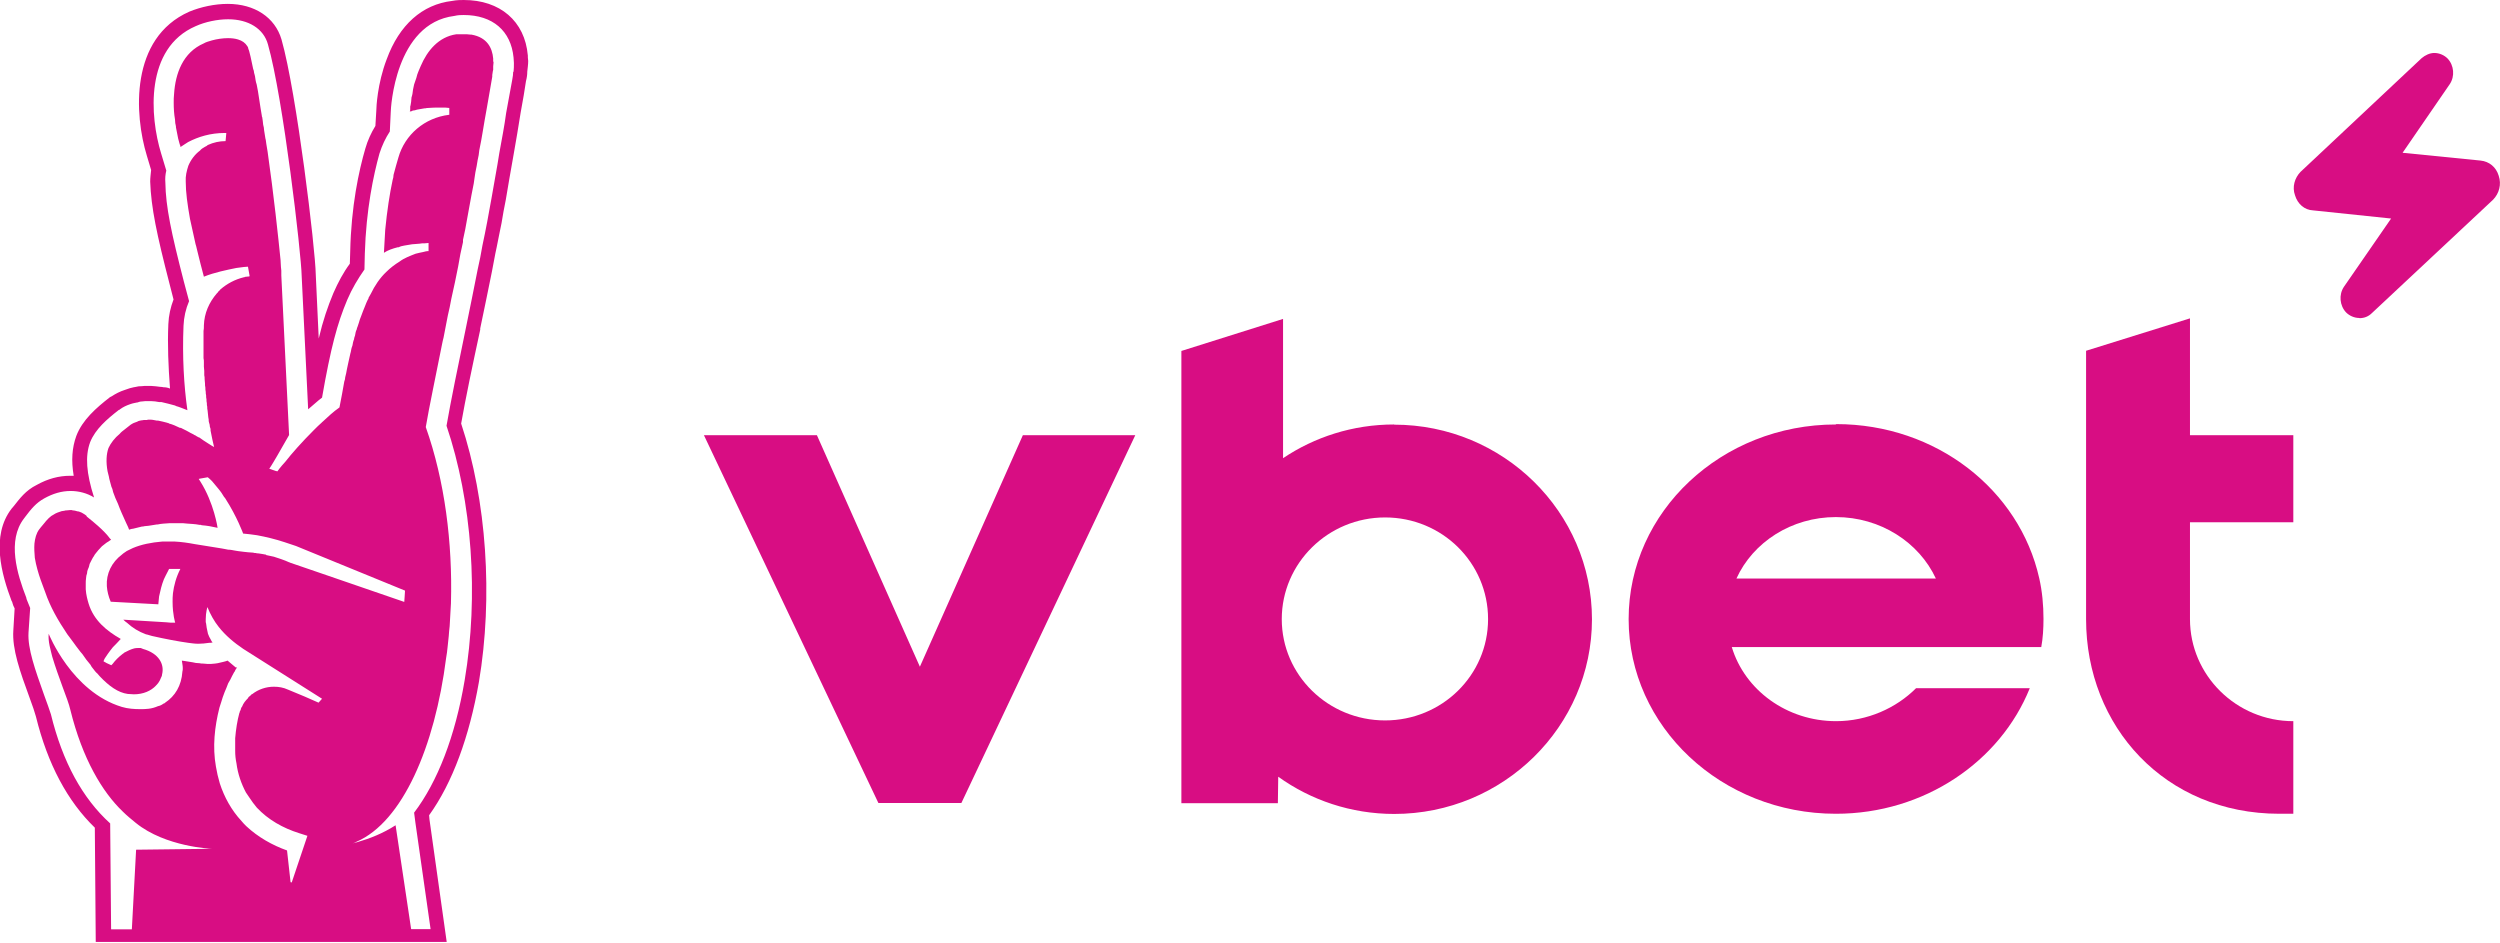
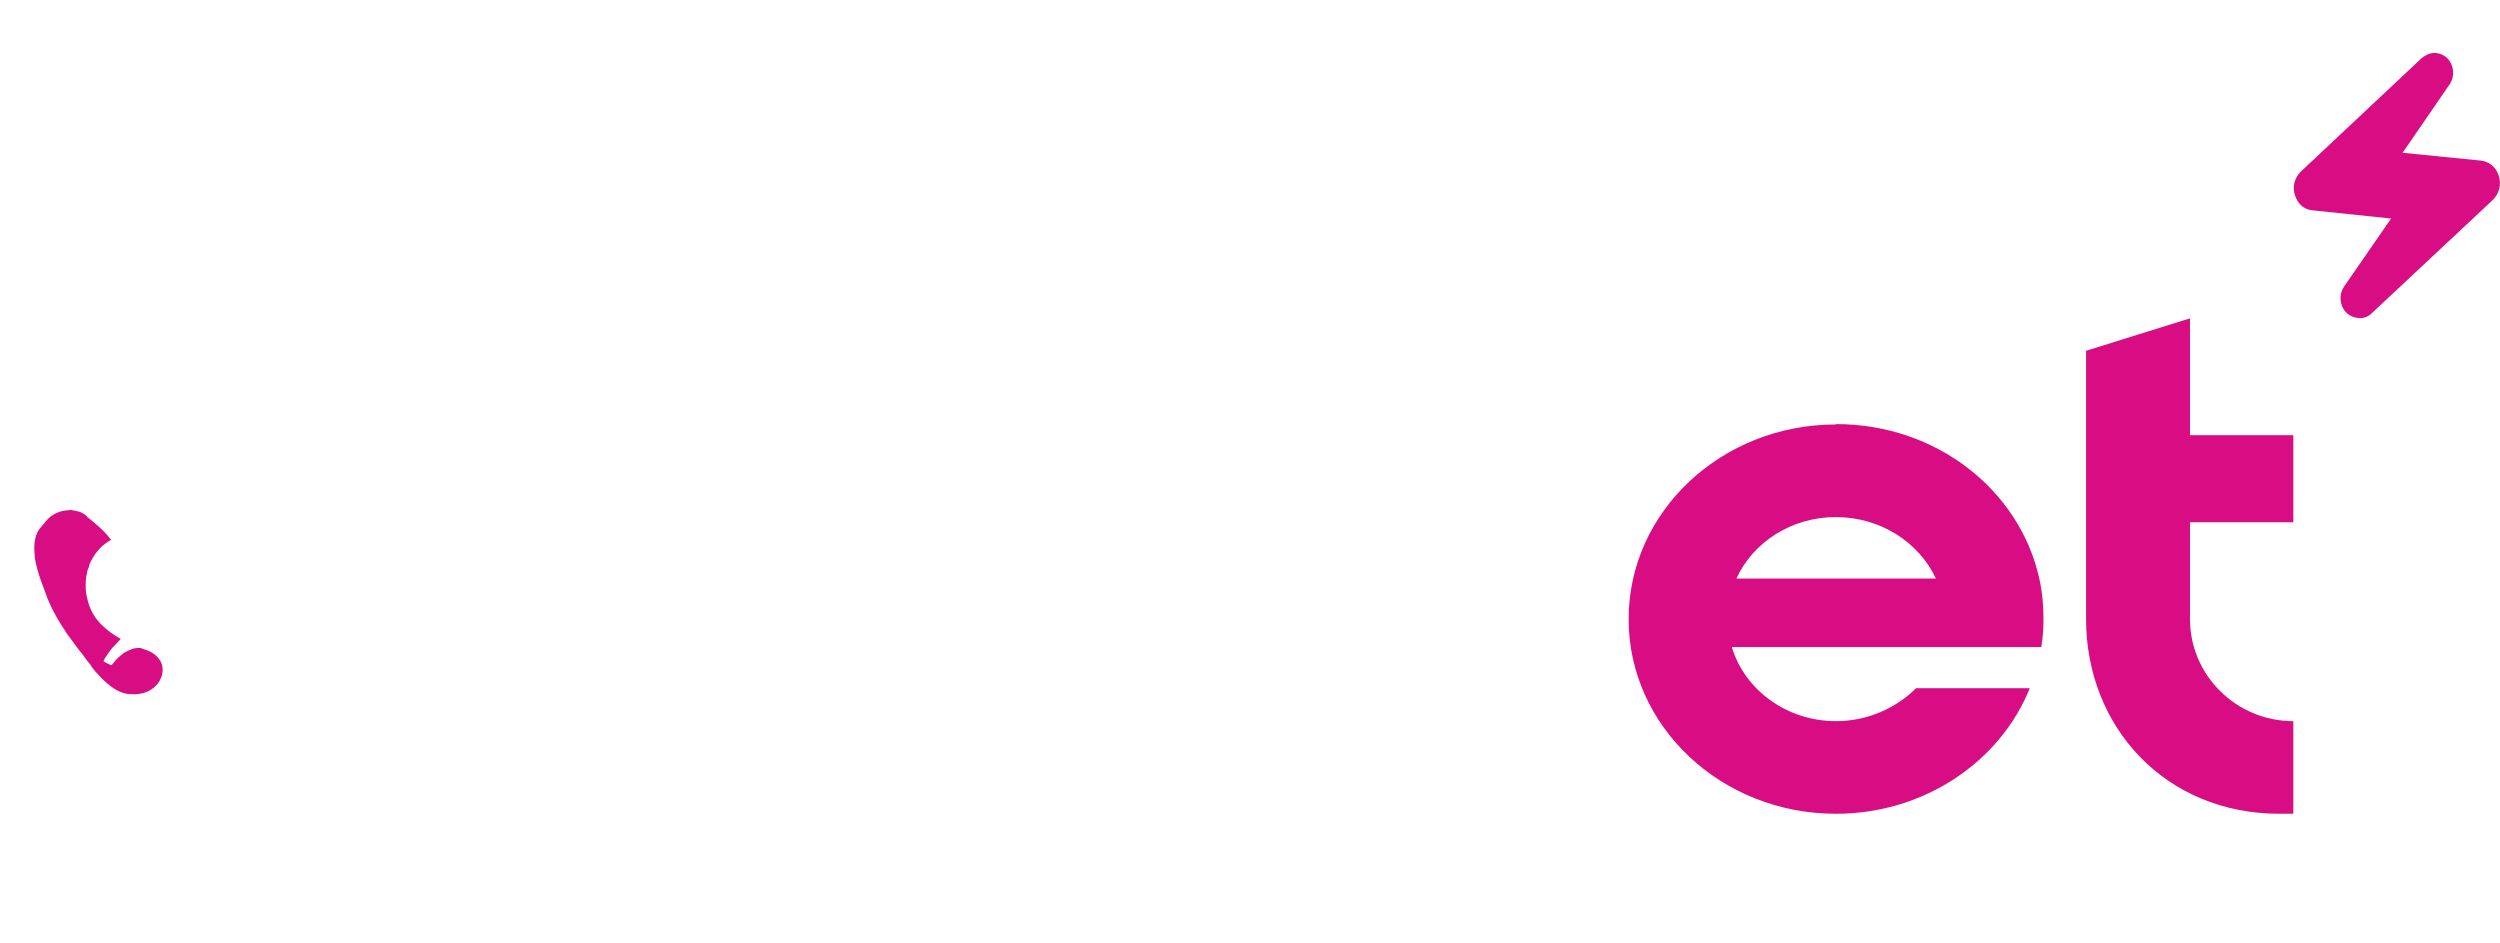
<svg xmlns="http://www.w3.org/2000/svg" id="Layer_2" data-name="Layer 2" viewBox="0 0 134.99 50.91">
  <defs>
    <style>
      .cls-1 {
        fill: #d80d83;
      }
    </style>
  </defs>
  <g id="Layer_1-2" data-name="Layer 1">
    <g id="Layer_1-3" data-name="Layer_1">
      <g id="_2714397857952" data-name=" 2714397857952">
-         <path class="cls-1" d="M28.5,2.99c-.16-1.85-1.5-2.99-3.46-2.99h0c-.16,0-.37,0-.63.05-1.61.19-2.85,1.29-3.53,3.15-.51,1.33-.56,2.62-.56,2.76l-.05.84c-.23.37-.42.79-.54,1.21-.35,1.19-.77,3.13-.82,5.58l-.02.65c-.35.47-.63,1-.89,1.59-.3.72-.56,1.47-.79,2.45l-.16-3.46c-.02-1.36-1.03-9.81-1.85-12.69-.35-1.19-1.45-1.92-2.9-1.92-.7,0-1.45.16-2.08.42-3.22,1.43-2.97,5.56-2.29,7.78l.23.77c-.02.21-.05.42-.05.63.05,1.4.35,2.83,1.05,5.54l.21.82c-.16.42-.26.86-.28,1.33-.05,1.12,0,2.29.09,3.48-.12-.05-.23-.07-.35-.07-.07-.02-.12-.02-.16-.02-.19-.02-.35-.05-.49-.05h-.4s-.16.02-.3.02c-.12.02-.21.05-.26.05h0c-.12.02-.28.07-.47.14-.28.09-.51.21-.72.35l-.05.02-.02.02h-.02l-.02.02c-.72.56-1.47,1.21-1.8,2.08-.23.63-.28,1.33-.14,2.15h-.19c-.61,0-1.21.16-1.8.49-.61.3-.93.75-1.24,1.14l-.12.14c-1.14,1.47-.54,3.57,0,5l.02.02s.02.05.02.07c.02.09.07.21.12.3l-.07,1.19c-.07,1,.35,2.2.89,3.67.14.37.28.79.33.98.63,2.57,1.71,4.58,3.18,6l.05,6.17h18.95l-.93-6.61-.02-.23c1.26-1.75,2.17-4.23,2.69-7.2.77-4.58.42-9.79-.96-13.95.23-1.31.61-3.13,1.03-5.07v-.07c.21-1.03.44-2.08.63-3.06.09-.44.16-.89.26-1.33.09-.42.16-.84.26-1.29.07-.42.14-.84.23-1.26.12-.72.26-1.54.42-2.43.14-.77.26-1.52.37-2.2l.02-.12c.12-.63.21-1.19.28-1.66.05-.19.07-.35.07-.51.02-.19.05-.4.05-.58-.02-.12-.02-.23-.02-.35ZM27.71,3.86c0,.14-.02.28-.05.44-.09.51-.21,1.12-.33,1.8-.09.68-.23,1.4-.37,2.17-.12.79-.28,1.59-.42,2.43-.07.42-.16.84-.23,1.26-.09.44-.16.86-.26,1.29-.07.44-.16.86-.26,1.31-.19,1-.42,2.08-.63,3.13-.42,2.03-.82,3.97-1.05,5.3,1.38,4.07,1.75,9.18.98,13.74-.51,3.04-1.47,5.49-2.73,7.15l.07.54.82,5.75h-1.05l-.84-5.61h0c-.68.44-1.4.72-2.06.91-.09.02-.19.05-.26.07.07-.02.14-.05.21-.09,2.48-1.07,4.23-5.12,4.84-9.93.07-.37.09-.77.14-1.17.02-.19.02-.35.05-.54.02-.4.05-.82.07-1.24v-.02c.09-3.22-.33-6.59-1.36-9.49.19-1.12.54-2.76.89-4.53.02-.12.05-.21.07-.3.07-.4.16-.79.23-1.19.07-.3.14-.61.19-.91.14-.61.26-1.19.37-1.75.07-.44.16-.89.26-1.31v-.12c.09-.37.16-.77.23-1.17.07-.42.16-.84.23-1.26.05-.21.07-.4.12-.61.02-.21.07-.42.09-.61.05-.23.09-.44.12-.65.05-.19.07-.35.09-.54.07-.35.14-.7.19-1.03.07-.42.14-.84.21-1.21.12-.65.21-1.24.3-1.73v-.09c.02-.09.02-.19.05-.28v-.19c0-.07.02-.14.02-.21,0-.02-.02-.05-.02-.07v-.14c-.05-.58-.33-1.14-1.17-1.29h-.05c-.12-.02-.23-.02-.37-.02h-.4c-.96.14-1.57.89-1.92,1.71-.05.09-.07.19-.12.28-.05.12-.09.23-.12.37-.05.12-.07.23-.12.35-.05.19-.07.35-.09.51-.02.07-.02.12-.05.19,0,.07-.02.16-.02.23-.02.09-.02.19-.05.26v.16h0s0,.07-.02.09v.02c.07,0,.12-.02.16-.05.07,0,.14-.02.23-.05.12-.02.26-.05.4-.07.05,0,.07,0,.14-.02h.05c.21-.02.4-.02.61-.02h.33c.07,0,.14.02.21.02v.37h-.02c-1.31.16-2.38,1.07-2.73,2.31-.09.28-.16.58-.26.93,0,.09-.02.19-.05.28-.16.75-.3,1.66-.4,2.69-.02.4-.05.79-.07,1.24.21-.14.47-.23.75-.3h.05c.09-.05.19-.07.3-.09.14-.02.28-.05.42-.07.19-.02.37-.02.54-.05h.12c.07,0,.16-.02.23-.02v.44h-.07s-.14.02-.23.05c-.12.02-.23.05-.4.09-.3.12-.61.23-.86.42-.26.16-.51.35-.72.56h0c-.35.33-.63.75-.84,1.19-.05.07-.07.14-.12.21,0,.05-.02.07-.05.12-.05.09-.09.21-.14.33-.07.16-.14.35-.21.54-.05.12-.09.23-.12.35-.02.07-.05.14-.07.21-.02.05-.05.12-.05.16-.05.09-.07.21-.09.33-.02.07-.05.12-.05.19-.05.12-.07.23-.09.35-.05.12-.07.23-.09.35,0,.02-.02.05-.02.07-.05.19-.07.35-.12.54-.02.09-.05.21-.07.33-.02.14-.05.26-.09.42,0,.07-.02.16-.05.23-.07.42-.16.89-.26,1.4-.33.23-.63.51-.93.79,0,0-.02,0-.02.02-.14.12-.3.28-.44.42-.63.63-1.19,1.26-1.54,1.71-.28.3-.42.51-.42.51l-.09-.02-.35-.12c.16-.23.3-.49.44-.72.35-.61.63-1.1.63-1.1l-.42-8.62v-.26c0-.07-.02-.12-.02-.19,0-.12-.02-.23-.02-.37-.12-1.21-.37-3.55-.7-5.86-.02-.14-.05-.28-.07-.42-.02-.12-.02-.21-.05-.3-.02-.16-.05-.3-.07-.44,0-.09-.02-.19-.05-.3-.02-.14-.02-.26-.05-.4-.02-.02-.02-.05-.02-.07-.02-.14-.05-.28-.07-.42-.05-.33-.09-.61-.14-.91-.02-.12-.05-.26-.07-.37-.05-.14-.07-.3-.09-.44-.02-.05-.02-.12-.05-.19,0-.07-.02-.14-.05-.21-.02-.12-.05-.21-.07-.33-.02-.12-.05-.21-.07-.33-.02-.09-.05-.19-.07-.28-.02-.05-.02-.09-.05-.14,0-.05-.02-.09-.05-.14-.12-.19-.28-.3-.51-.37-.16-.05-.35-.07-.54-.07-.28,0-.61.05-.86.12-.16.05-.33.09-.44.16-1.14.49-1.54,1.64-1.61,2.73-.02.16-.02.33-.02.47,0,.33.02.63.07.91,0,.14.02.26.05.37v.05c.05.23.09.44.12.61.02.09.05.19.07.26.02.05.02.09.05.14v.05h.02c.12-.09.26-.16.4-.26.54-.28,1.19-.49,1.99-.49h.07l-.02.23-.02.21c-.33,0-.65.07-.96.21-.05.05-.09.07-.14.09-.12.07-.21.12-.28.21-.28.21-.49.49-.63.82-.09.28-.16.56-.14.86,0,.58.09,1.21.23,2.01.09.4.19.84.3,1.36.05.14.07.3.12.47.09.4.21.82.33,1.29.56-.23,1.26-.37,1.75-.47.33-.05.56-.07.63-.07l.09.51s-.02.02-.05.02h-.02c-.07,0-.12.02-.19.02,0,.02-.02.02-.05.02-.49.12-.91.35-1.26.65t-.02.02s-.05.07-.09.09c-.02.05-.05.07-.07.09l-.02.02c-.42.49-.68,1.07-.7,1.73v.02h0c0,.09,0,.19-.02.28v1.47c.02.07.02.14.02.23v.23c0,.07.02.16.02.23v.23c.02.07.02.14.02.21,0,.09.02.16.02.23s0,.16.02.23c0,.07,0,.14.02.23,0,.05,0,.12.02.19,0,.07,0,.14.02.21,0,.07,0,.14.02.21,0,.07,0,.14.02.19,0,.07,0,.14.02.21,0,.07.02.12.02.19s.02.14.02.19c.02.07.02.12.02.19.02.05.02.12.05.19,0,.07.02.16.05.23v.09c.07.33.12.63.19.89l-.12-.07-.19-.12c-.19-.12-.33-.21-.49-.33-.02,0-.05,0-.05-.02-.07-.02-.12-.07-.16-.09-.02,0-.02-.02-.05-.02h0s-.09-.05-.12-.07c-.12-.05-.21-.12-.3-.16-.09-.05-.19-.09-.28-.14-.02-.02-.07-.02-.09-.02-.19-.09-.4-.19-.58-.23,0-.02-.02-.02-.02-.02-.02,0-.05,0-.07-.02-.19-.05-.35-.09-.51-.12h-.07c-.12-.02-.23-.05-.33-.05h-.14s-.05.02-.07.02h-.16s-.09.02-.14.02c-.07.02-.14.02-.21.07-.07.02-.12.05-.19.07-.05.02-.09.05-.16.09-.09.07-.21.16-.33.26-.09.07-.19.14-.26.23-.28.23-.49.51-.61.77-.12.33-.14.77-.05,1.26.02.09.05.19.07.28.02.16.09.35.14.56.05.09.07.19.09.28.07.21.16.42.26.63.12.33.28.68.44,1.03.05.12.12.23.16.37.07-.02.14-.05.21-.05.16-.05.33-.07.49-.12h.02s.07,0,.12-.02c.07,0,.14-.02.21-.02.14-.02.28-.05.44-.07h.05c.21-.05.42-.05.65-.07h.72s.19.02.21.02c.21.02.44.02.68.07h.07s.02,0,.05.02c.28.02.56.07.86.14,0,0-.19-1.33-.93-2.5-.02-.05-.07-.09-.09-.14l.09-.02.4-.07c.09.07.16.14.23.21.12.14.23.28.35.42.05.07.12.14.16.21.05.07.07.12.12.19.02.05.07.07.09.12.63.98.96,1.89.96,1.89.23.02.49.05.75.09.49.09.98.21,1.47.37.21.07.42.14.63.21l5.89,2.41-.02.33-.02.28-4.07-1.4-2.1-.72s-.02-.02-.05-.02c-.26-.12-.54-.21-.82-.3-.14-.02-.28-.07-.42-.09v-.02c-.12-.02-.26-.05-.42-.07-.05,0-.09,0-.14-.02-.05,0-.09,0-.14-.02-.09,0-.19-.02-.28-.02-.05,0-.12-.02-.19-.02-.05,0-.12-.02-.16-.02-.12-.02-.23-.02-.35-.05-.12-.02-.23-.05-.37-.05-.12-.02-.23-.05-.37-.07-.47-.07-.96-.16-1.43-.23-.37-.07-.72-.12-1.1-.14h-.65c-.61.05-1.14.16-1.59.35-.12.05-.23.12-.33.16-.09.07-.19.12-.26.19-.56.42-.86,1.03-.82,1.71.02.28.09.56.21.84l2.57.14c0-.07.02-.14.02-.21s.02-.14.02-.21c.07-.33.14-.63.26-.93.07-.14.14-.3.21-.42.02-.05.05-.09.07-.14h.61c-.23.44-.35.91-.4,1.31-.02.16-.02.33-.02.47,0,.68.14,1.12.14,1.12h-.26l-.23-.02-2.31-.14s.12.12.19.16c.3.28.65.49,1.03.63.12.02.23.07.33.09.7.16,1.45.3,1.96.37.16.02.35.05.54.05s.37-.02.58-.05c.07,0,.12,0,.19-.02-.05-.05-.07-.09-.09-.14-.07-.12-.12-.21-.16-.33-.02-.12-.05-.21-.07-.33-.02-.12-.02-.21-.05-.3v-.16c0-.37.09-.65.09-.65.16.4.37.77.61,1.07h0c.37.47.84.86,1.33,1.19l4.25,2.69-.19.21-.75-.33-.89-.37c-.26-.12-.51-.16-.77-.16-.42,0-.84.14-1.17.4h-.02s-.07.07-.09.09c-.02.02-.07.05-.09.07,0,.02-.02.02-.02.05-.14.14-.26.28-.33.47l-.02.02s-.05.09-.05.14c-.02.02-.02.07-.05.09v.05l-.02.02h0c-.12.44-.19.91-.23,1.38v.68c0,.23.02.44.07.68.07.56.26,1.1.51,1.57.07.09.12.19.19.28.12.19.26.37.4.54.61.65,1.4,1.1,2.29,1.38l.44.14-.84,2.5s-.02.02-.02.02c-.02,0-.05-.02-.05-.02l-.19-1.71c-.79-.28-1.57-.72-2.2-1.31h0c-.09-.09-.19-.19-.26-.28-.54-.58-.93-1.29-1.17-2.03-.09-.3-.16-.61-.21-.91-.19-1.07-.07-2.15.19-3.18.02-.09.07-.19.09-.28.05-.19.12-.37.19-.56.07-.14.12-.3.19-.47.05-.07.07-.14.12-.21.05-.12.12-.23.19-.37.02-.02.02-.05.05-.07.02-.07.07-.14.12-.21h-.07l-.44-.37c-.12.05-.33.09-.54.14-.05,0-.09.02-.14.02-.07,0-.16.02-.23.02-.14,0-.26,0-.4-.02-.07,0-.14,0-.21-.02-.14,0-.26-.02-.37-.05-.16-.02-.3-.05-.44-.07-.05,0-.09-.02-.14-.02.02.14.05.28.05.4,0,.07,0,.14-.02.19-.05.77-.4,1.33-.93,1.68-.02.02-.05.05-.09.05-.09.07-.19.12-.3.14-.16.07-.33.12-.51.14-.14.02-.3.02-.44.02h-.02c-.3,0-.65-.02-.98-.12-2.71-.82-3.95-3.95-3.95-3.95-.02.19,0,.4.05.65.02.09.05.21.07.3.02.09.05.19.07.28.16.54.37,1.12.56,1.64.19.51.35.93.42,1.24.65,2.64,1.73,4.44,2.83,5.49.23.23.47.42.7.61,1.61,1.31,4.11,1.4,4.11,1.4l-4.09.05-.23,4.3h-1.12l-.05-5.72c-1.5-1.36-2.57-3.32-3.2-5.89-.07-.21-.21-.63-.37-1.05-.49-1.38-.89-2.5-.84-3.36l.09-1.33c-.07-.16-.12-.3-.19-.47,0-.02-.02-.05-.02-.09-.49-1.26-1.05-3.08-.12-4.28l.09-.12c.28-.37.56-.72,1-.96.47-.26.93-.4,1.43-.4.44,0,.89.12,1.26.35-.42-1.31-.49-2.24-.21-2.99.28-.7.91-1.24,1.54-1.73l.05-.02.02-.02c.16-.12.35-.21.56-.28.14-.05.28-.07.37-.09h.02s.12-.05.19-.05c.09,0,.16-.02.21-.02h.35c.12,0,.26.02.42.05h.12c.23.05.49.12.75.19l.02.02h0c.19.05.4.14.63.23-.19-1.33-.28-2.9-.21-4.56.02-.47.12-.91.3-1.33l-.28-1.05c-.68-2.64-.98-4.04-1-5.35-.02-.23,0-.44.05-.65l-.28-.93c-.61-1.99-.89-5.68,1.87-6.87.51-.23,1.17-.37,1.75-.37,1.1,0,1.92.51,2.15,1.36.82,2.87,1.8,11.31,1.82,12.5l.35,7.2c.26-.21.49-.44.75-.63.47-2.69.82-4,1.36-5.28.26-.61.58-1.14.93-1.64l.02-.86c.07-2.38.47-4.25.79-5.4.14-.44.33-.84.56-1.19l.05-1.05c0-.19.23-4.79,3.43-5.19.21-.05.37-.05.51-.05h0c1.57,0,2.55.86,2.69,2.29,0,.09.02.19.02.3,0,.14,0,.33-.02.49h0Z" />
        <path class="cls-1" d="M4.69,27.87c-.07-.07-.19-.14-.28-.19-.07-.02-.14-.07-.23-.07-.07-.02-.16-.05-.26-.05-.02-.02-.07-.02-.12-.02-.07,0-.14.02-.21.02-.05,0-.07,0-.12.02-.05,0-.09.02-.14.02-.14.05-.3.09-.44.19-.05.02-.07.05-.12.07-.19.14-.35.35-.58.63-.02.02-.05.07-.07.09-.16.21-.23.49-.26.77-.02.26,0,.51.02.77.14.86.51,1.68.56,1.85.28.82.7,1.54,1.19,2.27.12.16.23.3.35.47.09.12.16.23.26.35.07.09.14.19.21.26.14.21.28.4.44.58.02.05.05.09.07.12s.05.07.07.09c.07.09.14.19.23.26.05.05.07.09.12.14.51.54,1,.89,1.52.96.12,0,.23.02.33.02.51,0,.93-.19,1.19-.47,0-.02.02-.02.02-.02.07-.07.14-.16.19-.26.02-.05.05-.12.07-.16s.05-.09.05-.16c.14-.54-.16-1.14-1.03-1.38-.02-.02-.07-.02-.12-.05h-.12c-.07,0-.16,0-.23.02-.19.05-.37.14-.54.23-.02.02-.05.05-.09.07-.21.16-.4.35-.54.54-.02.02-.05.05-.07.07l-.26-.12-.16-.09c.02-.09.09-.21.23-.4.07-.09.16-.23.28-.37.02,0,.02-.02.02-.02.12-.12.26-.26.4-.42-.77-.44-1.45-1-1.73-1.89-.07-.23-.14-.49-.16-.79v-.3c0-.09,0-.21.02-.33,0-.07.02-.14.05-.23,0-.07.02-.16.05-.23.05-.09.07-.19.09-.28.02-.05.05-.09.07-.14.05-.09.09-.19.16-.28.02-.05.05-.09.09-.14.09-.12.21-.26.35-.4.14-.12.3-.23.49-.35-.02-.02-.05-.05-.07-.07-.3-.42-.91-.91-1.26-1.19Z" />
-         <polygon class="cls-1" points="49.67 36 44.11 23.5 38.01 23.5 47.43 43.36 51.91 43.36 61.3 23.5 55.23 23.5 49.67 36" />
        <path class="cls-1" d="M99.13,22.92c-6.17,0-11.19,4.7-11.19,10.51s5.02,10.51,11.19,10.51c4.79,0,8.88-2.83,10.47-6.78h-6.14c-1.07,1.07-2.62,1.78-4.32,1.78-2.66,0-4.93-1.68-5.63-4h16.71c.09-.49.12-1,.12-1.52,0-.75-.07-1.5-.23-2.2-1.07-4.77-5.56-8.32-10.96-8.32ZM93.76,31.24c.89-1.96,2.97-3.32,5.37-3.32s4.49,1.36,5.4,3.32h-10.77Z" />
-         <path class="cls-1" d="M75.28,22.92c-2.24,0-4.3.68-6,1.82v-7.52l-5.49,1.73v24.42h5.21l.02-1.43c1.75,1.26,3.93,2.01,6.26,2.01,5.89,0,10.68-4.72,10.68-10.51s-4.79-10.51-10.68-10.51ZM74.79,38.9c-3.08,0-5.58-2.45-5.58-5.47s2.5-5.49,5.58-5.49,5.56,2.45,5.56,5.49-2.5,5.47-5.56,5.47Z" />
        <path class="cls-1" d="M123.83,28.2v-4.7h-5.58v-6.31l-5.61,1.75v14.49c0,5.79,4.25,10.51,10.44,10.51h.75v-5c-3.08,0-5.58-2.48-5.58-5.51v-5.23h5.58,0Z" />
        <path class="cls-1" d="M127.4,17.17c-.28,0-.54-.12-.72-.3-.35-.37-.4-.96-.12-1.38l2.55-3.69-4.21-.44c-.47-.02-.84-.35-.98-.82-.16-.44-.02-.93.3-1.26l6.54-6.14c.19-.16.44-.28.68-.28.28,0,.54.12.72.3.35.37.4.96.12,1.38l-2.55,3.71,4.21.42c.47.05.84.35.98.82.16.47.02.96-.3,1.29l-6.54,6.12c-.19.19-.42.28-.68.28Z" />
      </g>
    </g>
  </g>
</svg>